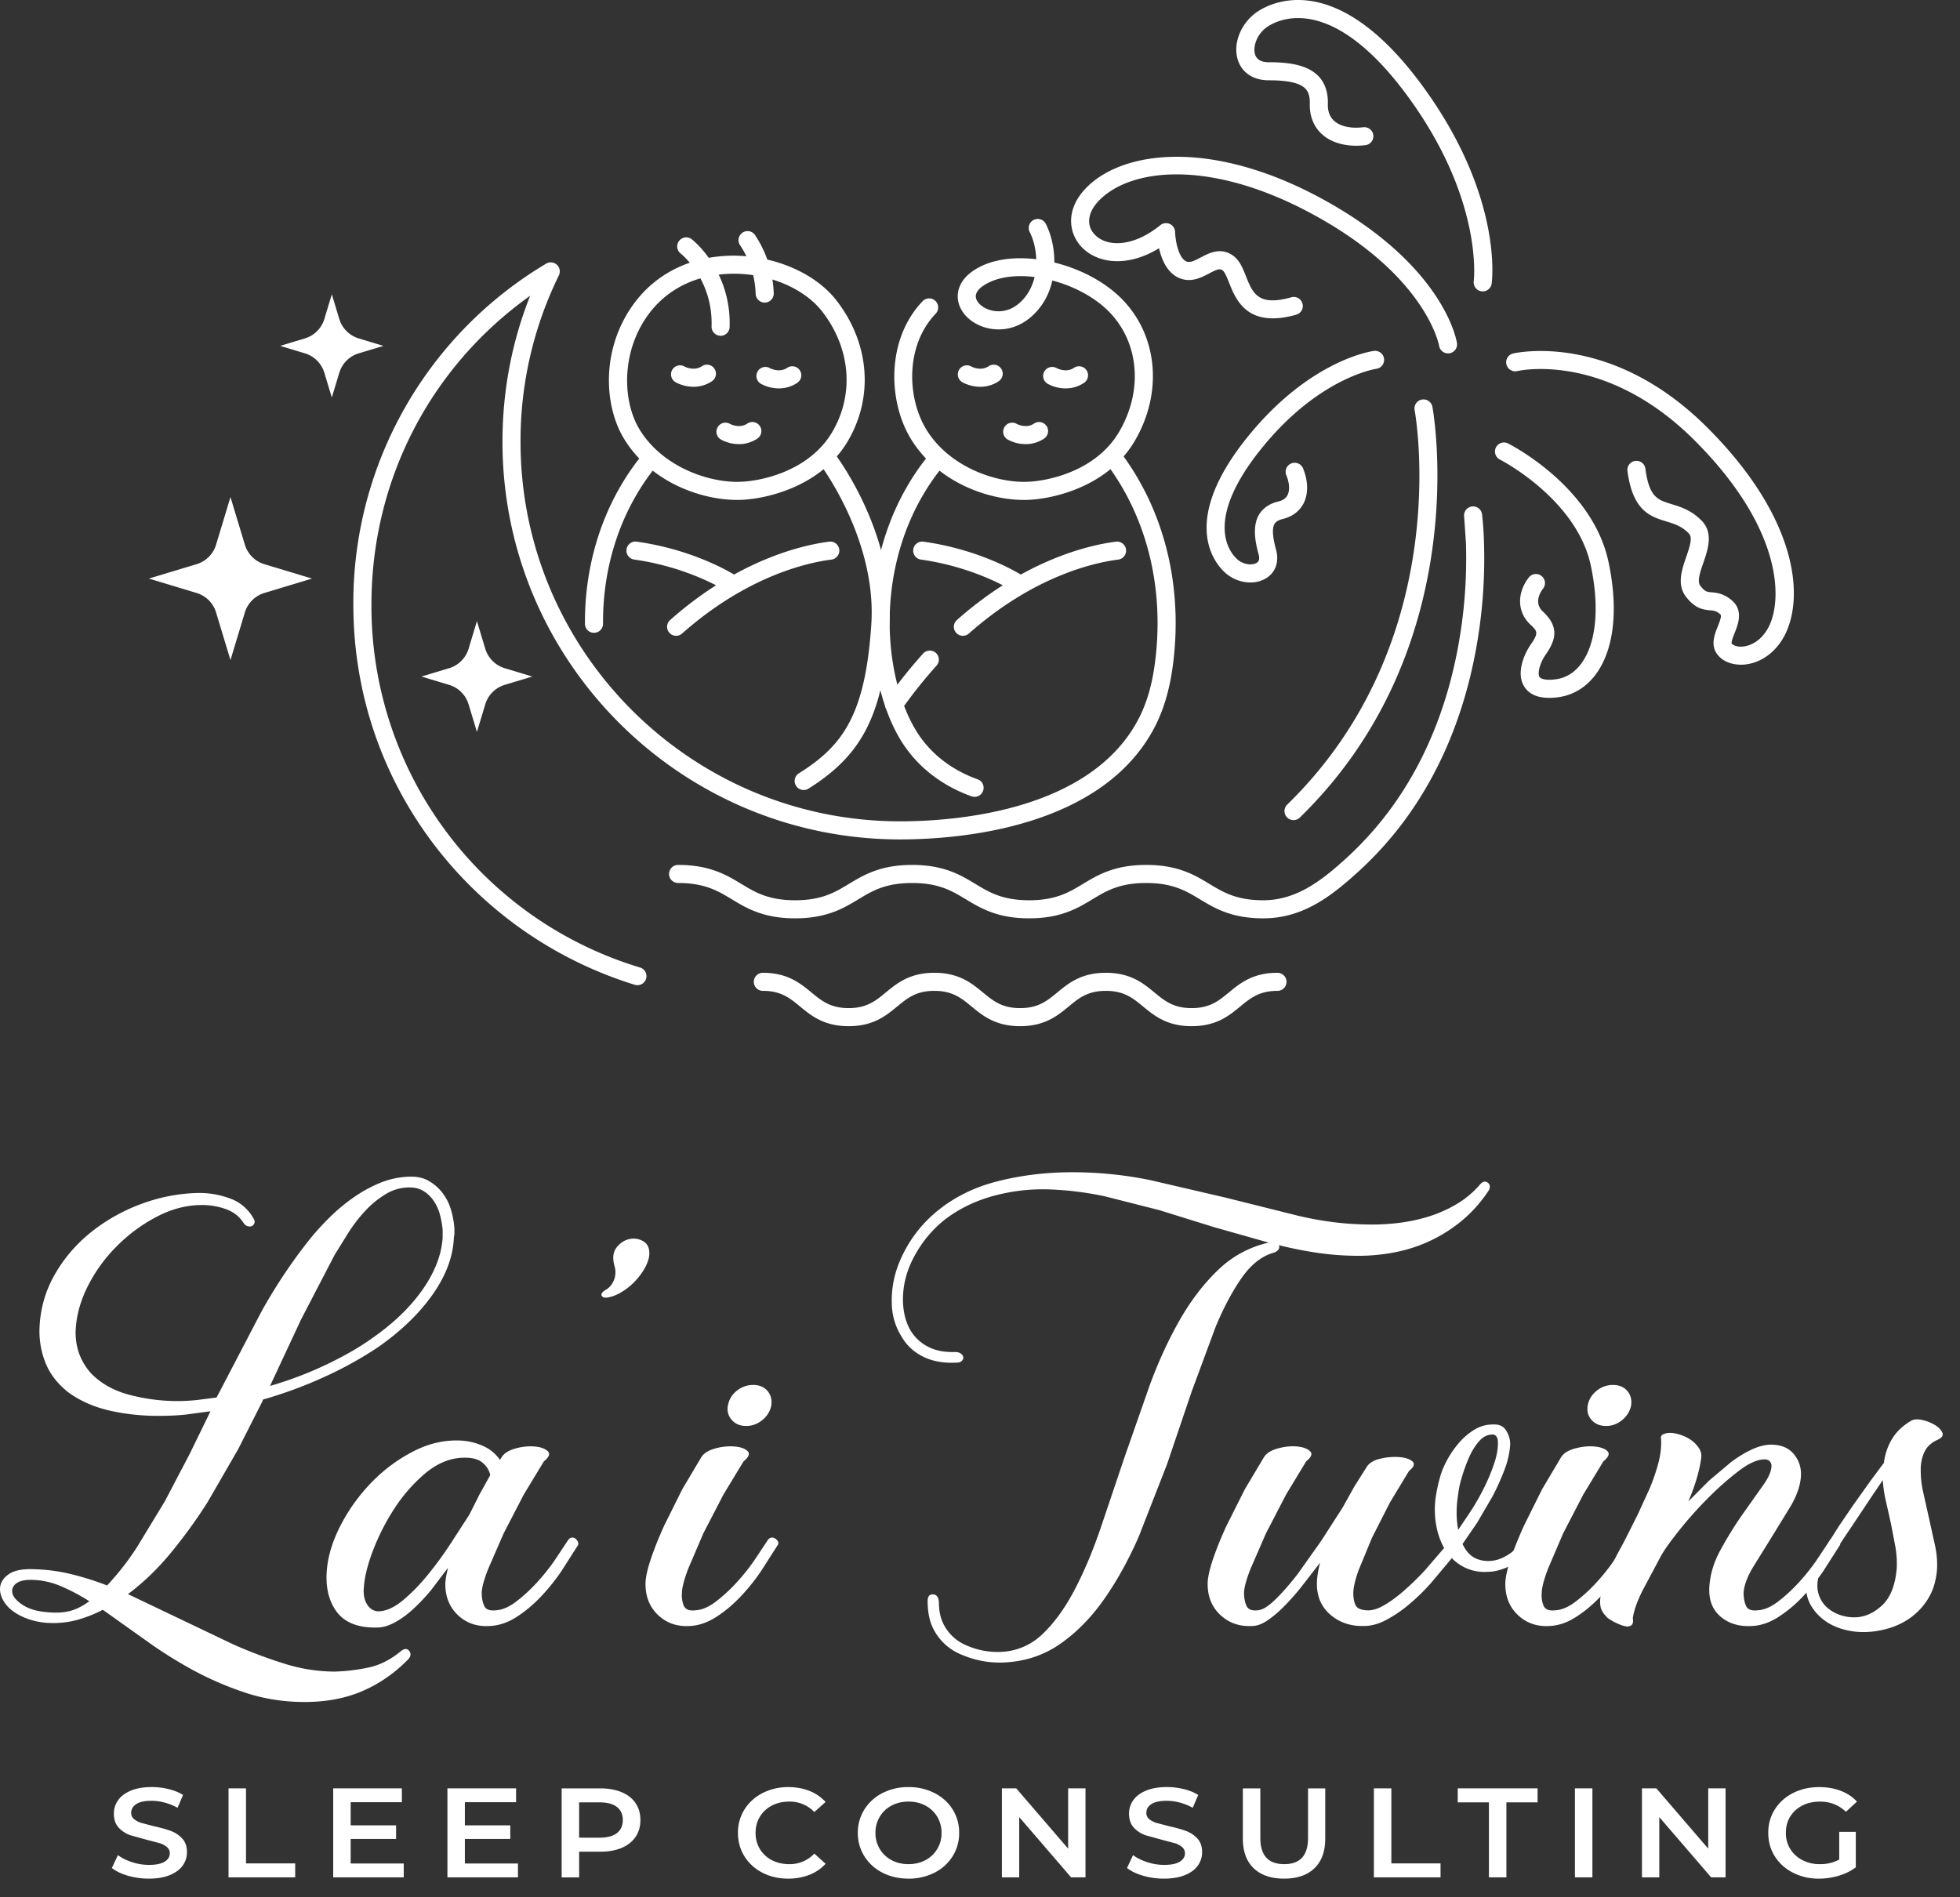
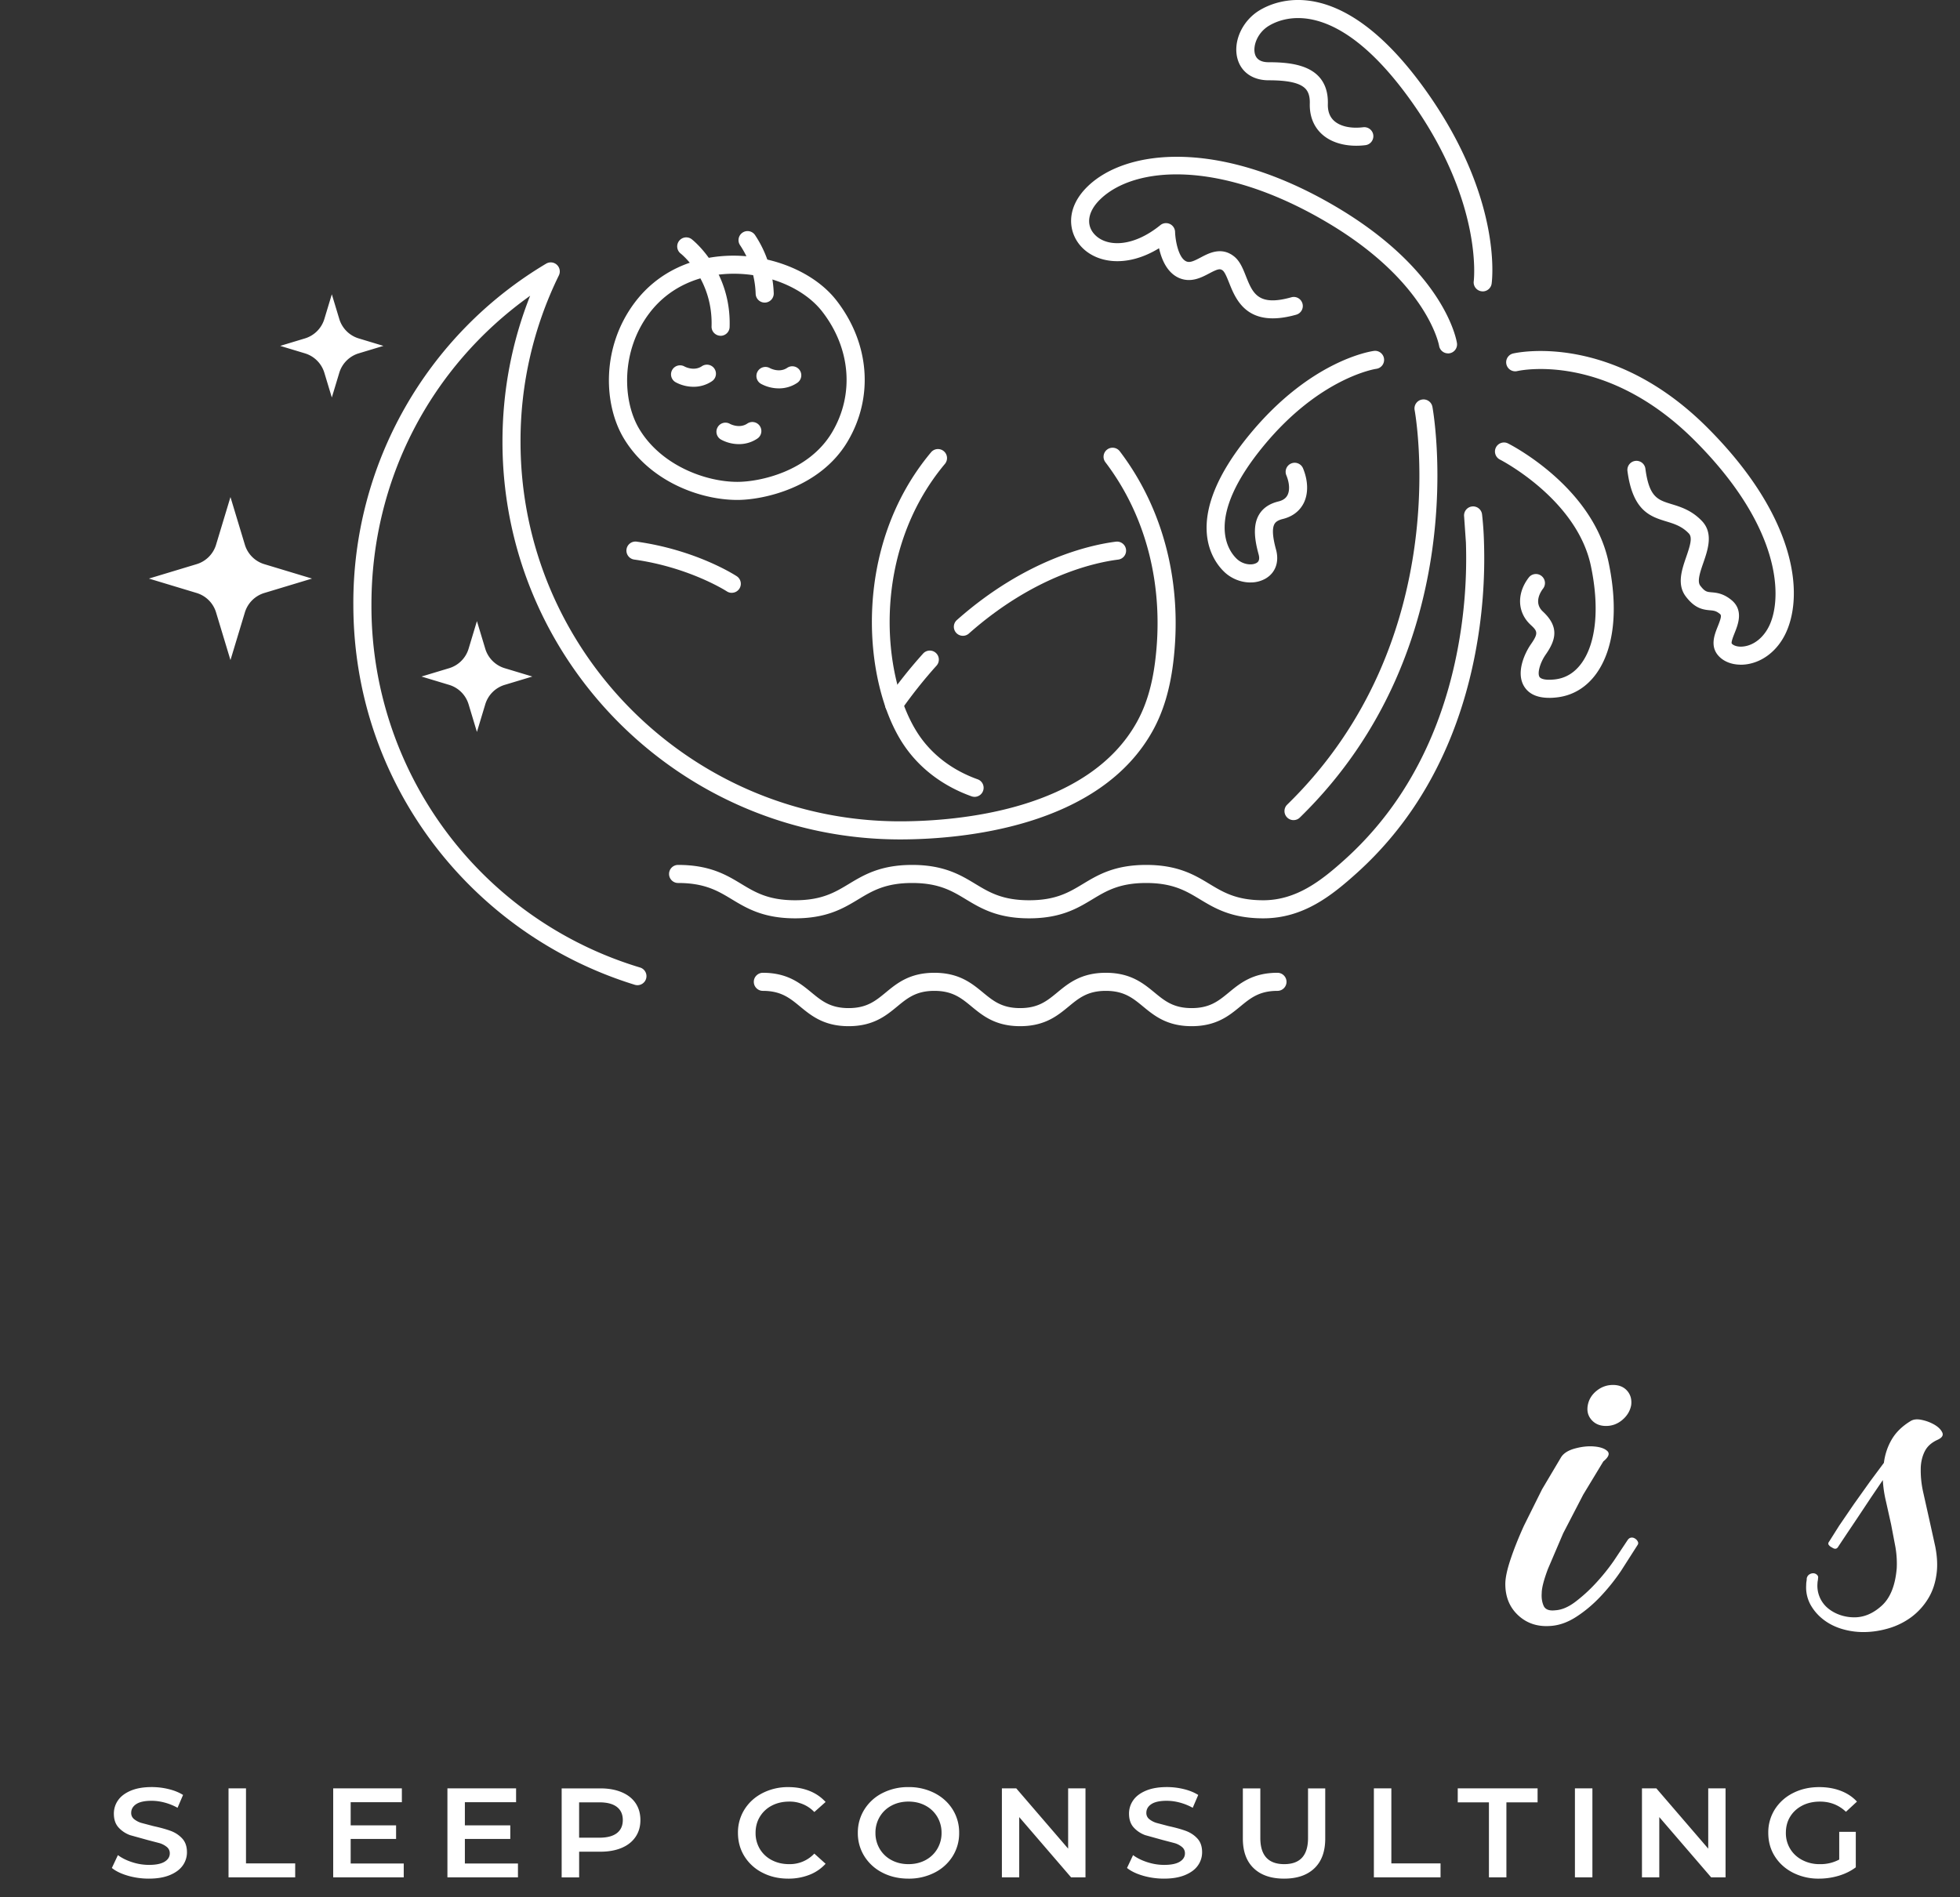
<svg xmlns="http://www.w3.org/2000/svg" width="100%" height="100%" viewBox="0 0 94 91" fill-rule="nonzero" stroke-linejoin="round" stroke-miterlimit="2" fill="#fff">
  <rect x="0" y="0" width="94" height="91" fill="#333333" stroke="none" />
-   <path d="M16.051 60.187l-1.615 3.11-1.486 3.182c.939-.275 1.828-.611 2.665-1.008s1.555-.805 2.153-1.226c1.059-.729 1.888-1.518 2.486-2.369s.923-1.689.975-2.514v-.365a4.38 4.38 0 0 0-.116-.68 2.23 2.23 0 0 0-.281-.668 1.64 1.64 0 0 0-.487-.498c-.196-.129-.432-.194-.705-.194-.41 0-.795.109-1.154.328a4.6 4.6 0 0 0-.987.814c-.299.324-.568.676-.808 1.057l-.64 1.032zM2.359 77.338c.394.032.736.008 1.027-.073s.591-.235.899-.462c-.48-.3-.937-.541-1.373-.723a3.72 3.72 0 0 0-1.297-.297c-.343-.016-.595.024-.758.118s-.252.214-.27.356c-.034.222.111.449.437.682s.77.366 1.335.398zm10.231-10.13l-1.17 2.308-1.466 2.539a24.44 24.44 0 0 1-1.76 2.429c-.633.769-1.321 1.43-2.057 1.98l2.519 1.202 2.518 1.203a22.5 22.5 0 0 0 2.479.935 8.11 8.11 0 0 0 2.4.376 9.1 9.1 0 0 0 1.618-.194c.53-.113 1.036-.365 1.515-.753.189-.162.334-.179.436-.049s.086.268-.051.413c-.651.665-1.383 1.17-2.195 1.519s-1.733.522-2.76.522c-1.01 0-1.964-.15-2.863-.45s-1.747-.668-2.543-1.105a20.93 20.93 0 0 1-2.262-1.433l-2.017-1.434a6.43 6.43 0 0 1-1.232.486 4.35 4.35 0 0 1-1.31.146 3.46 3.46 0 0 1-1.014-.182c-.3-.105-.552-.234-.758-.389a1.63 1.63 0 0 1-.462-.51c-.103-.186-.154-.368-.154-.547 0-.275.137-.51.41-.705s.702-.275 1.284-.243c.565.016 1.134.093 1.707.231a13.56 13.56 0 0 1 1.733.546 13.1 13.1 0 0 0 1.425-1.822l1.35-2.223 1.196-2.283.989-2.029-1.17.158a10.82 10.82 0 0 1-1.144.061 10.53 10.53 0 0 1-2.442-.232c-.788-.171-1.474-.467-2.057-.889-.514-.406-.878-.872-1.092-1.4s-.313-1.083-.296-1.668c.034-.925.274-1.781.721-2.568a7.1 7.1 0 0 1 1.746-2.046 8.62 8.62 0 0 1 2.424-1.363c.899-.333 1.819-.507 2.76-.524a4.26 4.26 0 0 1 1.489.266 2.08 2.08 0 0 1 1.104.924c.068.097.09.182.064.255s-.068.122-.128.146-.128.024-.206 0a.35.35 0 0 1-.192-.158c-.206-.324-.51-.551-.911-.681a3.39 3.39 0 0 0-1.194-.17c-.685.016-1.37.203-2.054.559a7.75 7.75 0 0 0-1.874 1.372 7.47 7.47 0 0 0-1.387 1.871c-.359.689-.565 1.373-.617 2.053a3.03 3.03 0 0 0 .129 1.19 2.87 2.87 0 0 0 .618 1.045c.481.486 1.098.826 1.854 1.02a9.06 9.06 0 0 0 2.266.291c.309 0 .618-.016.927-.049l.952-.121.18-.34 1.996-3.826c.695-1.239 1.463-2.384 2.304-3.438.274-.34.588-.683.94-1.032s.73-.664 1.133-.948.828-.518 1.274-.705a3.99 3.99 0 0 1 1.417-.303c.36-.016.674.052.94.206a2.2 2.2 0 0 1 .67.595 2.53 2.53 0 0 1 .399.814 4.07 4.07 0 0 1 .155.887v.207a1.03 1.03 0 0 1-.026.207c-.035.907-.373 1.818-1.016 2.733s-1.521 1.761-2.635 2.539a18.04 18.04 0 0 1-2.494 1.385c-.943.437-1.945.81-3.008 1.117l-.026.073zm5.583 10.081c.36-.016.74-.19 1.142-.522s.796-.732 1.181-1.202a17.76 17.76 0 0 0 1.104-1.507l.912-1.409.487-.972.514-.923a1.07 1.07 0 0 0-.437-.644c-.223-.154-.557-.214-1.002-.182-.599.049-1.172.308-1.72.777a7.67 7.67 0 0 0-1.438 1.652 10.64 10.64 0 0 0-1.014 1.98c-.265.688-.415 1.284-.45 1.786-.034.34.017.619.155.838s.325.328.565.328zm9.064-3.401c.052-.081.112-.125.18-.134a.23.23 0 0 1 .18.049c.051.041.09.089.116.146a.21.21 0 0 1 .013.158l-.783 1.227c-.299.446-.633.862-1.002 1.251s-.761.717-1.181.984-.852.409-1.297.425c-.6.032-1.1-.142-1.502-.523s-.604-.878-.604-1.494c0-.162.043-.421.129-.777l-.809 1.069c-.283.34-.569.644-.86.911s-.587.482-.886.644-.587.243-.86.243c-.907.016-1.553-.243-1.939-.777s-.535-1.223-.449-2.065c.069-.68.299-1.393.693-2.138s.89-1.421 1.489-2.029 1.271-1.097 2.016-1.47 1.502-.534 2.272-.486a2.98 2.98 0 0 1 1.066.279 1.92 1.92 0 0 1 .758.644l.077-.121c.12-.194.342-.336.668-.425a2.61 2.61 0 0 1 .911-.097c.283.024.492.097.629.219s.077.288-.18.498l-.963 1.591-.963 1.858-.745 1.712c-.205.527-.308.911-.308 1.154 0 .227.039.429.116.607s.261.251.552.219c.308-.016.629-.15.962-.401s.659-.547.976-.887a9.92 9.92 0 0 0 .873-1.081l.654-.984zm2.233-13.167c-.103-.372-.069-.668.103-.887s.377-.352.617-.401a.91.91 0 0 1 .668.11c.206.122.299.336.282.644-.017.194-.086.401-.206.619s-.27.425-.449.619a3.05 3.05 0 0 1-.591.498c-.214.138-.415.231-.603.279-.223.065-.364.053-.424-.036s.004-.19.193-.304c.171-.097.299-.251.385-.461a1.03 1.03 0 0 0 .025-.68zm6.316 7.677c-.291 0-.522-.097-.693-.291a.79.79 0 0 1-.18-.705 1.14 1.14 0 0 1 .424-.692c.231-.186.492-.279.783-.279s.518.093.681.279.227.417.193.692a1.19 1.19 0 0 1-.424.705c-.231.194-.492.291-.783.291zm1.027 5.49c.052-.081.112-.125.18-.134s.132.008.192.049a.35.35 0 0 1 .129.146.15.15 0 0 1-.013.158l-.784 1.227a9.64 9.64 0 0 1-1.002 1.251c-.368.389-.761.717-1.181.984s-.843.409-1.271.425c-.594.032-1.094-.142-1.498-.523s-.607-.878-.607-1.494c0-.291.085-.688.253-1.19s.384-1.041.646-1.616l.864-1.737.909-1.53c.12-.194.342-.336.667-.425a2.66 2.66 0 0 1 .924-.097c.291.024.501.097.629.219s.064.288-.192.498l-.963 1.591-.963 1.858L33 75.26c-.197.527-.295.911-.295 1.154a1.28 1.28 0 0 0 .09.607c.077.179.261.251.552.219.308-.016.629-.15.963-.401a7.49 7.49 0 0 0 .975-.887 9.81 9.81 0 0 0 .873-1.081l.655-.984zm34.15-17.054c.136-.162.265-.198.385-.109s.137.215.051.377c-.377.567-.805 1.049-1.284 1.445a7.1 7.1 0 0 1-1.528.972 7.24 7.24 0 0 1-1.682.547 9.14 9.14 0 0 1-1.746.17c-.65 0-1.288-.045-1.913-.134s-1.263-.214-1.913-.376a.2.2 0 0 1-.026.218.46.46 0 0 1-.231.146c-.565.162-1.07.559-1.515 1.19s-.865 1.417-1.258 2.356l-1.155 3.122-1.181 3.486-1.348 3.45c-.488 1.117-1.04 2.118-1.657 3s-1.318 1.599-2.105 2.15-1.686.85-2.696.899c-.719.032-1.412-.097-2.08-.389a2.59 2.59 0 0 1-1.412-1.433c-.12-.324-.18-.696-.18-1.117 0-.227.085-.336.256-.328s.265.126.283.352c0 .356.051.665.154.923a2.14 2.14 0 0 0 1.155 1.166c.547.243 1.121.348 1.72.316a3.04 3.04 0 0 0 1.965-.875c.556-.535 1.061-1.235 1.515-2.101s.869-1.85 1.246-2.952l1.142-3.389 1.207-3.45c.419-1.142.899-2.187 1.438-3.134s1.156-1.753 1.849-2.417a5.08 5.08 0 0 1 2.426-1.312l-2.619-.741-2.619-.814-2.631-.668a15.57 15.57 0 0 0-2.632-.328c-.907-.032-1.797.069-2.67.303s-1.652.609-2.337 1.126c-.617.484-1.117 1.086-1.502 1.805s-.561 1.465-.526 2.24c.034.533.163.977.385 1.332.206.323.483.573.835.751s.774.258 1.271.242c.119 0 .214.025.282.076s.106.106.116.166-.013.119-.064.178-.137.089-.256.089c-.616.033-1.147-.061-1.592-.279s-.787-.53-1.027-.935a3.07 3.07 0 0 1-.488-1.578c-.034-.827.145-1.632.539-2.417a6.17 6.17 0 0 1 1.541-1.98c.838-.712 1.831-1.214 2.978-1.506s2.345-.437 3.595-.437a18.57 18.57 0 0 1 3.737.377l3.607.838 3.453.863c1.121.267 2.204.409 3.248.425a10.47 10.47 0 0 0 1.515-.061 8.18 8.18 0 0 0 1.489-.304c.479-.146.933-.344 1.361-.595a4.53 4.53 0 0 0 1.13-.935zm-1.027 14.819c-.103.632-.103 1.207 0 1.725l.603-.899a11.28 11.28 0 0 0 .642-1.13 8.94 8.94 0 0 0 .488-1.178c.128-.388.184-.736.167-1.044a.41.41 0 0 0-.051-.194.23.23 0 0 0-.154-.122c-.256-.016-.484.085-.68.304s-.364.486-.501.802a8.04 8.04 0 0 0-.347.959 4.29 4.29 0 0 0-.167.777zm3.081 2.235c.051-.081.111-.125.18-.134s.129.008.18.049.09.089.116.146.03.109.013.158a3.04 3.04 0 0 1-.526.632c-.197.178-.45.332-.758.461s-.6.194-.873.194a2.16 2.16 0 0 1-1.72-.656l-.976 1.166a9.87 9.87 0 0 1-1.066 1.045 6.4 6.4 0 0 1-1.104.753c-.368.194-.724.291-1.065.291-.634.016-1.169-.161-1.605-.534s-.655-.866-.655-1.482c0-.291.051-.632.152-1.02l-.874 1.129a11.43 11.43 0 0 1-.86.972 5.27 5.27 0 0 1-.809.68c-.256.17-.496.255-.718.255-.599.032-1.104-.142-1.515-.523s-.616-.878-.616-1.494c0-.291.086-.688.256-1.19s.389-1.041.655-1.616l.873-1.737.911-1.53c.12-.194.343-.336.667-.425s.629-.122.912-.097.491.097.629.219.077.288-.18.498l-.962 1.591-.963 1.858-.745 1.712c-.205.527-.308.911-.308 1.154 0 .227.038.429.115.607s.26.251.55.219c.221-.016.502-.19.843-.523s.698-.741 1.073-1.227L63.37 73.9l1.022-1.591.563-1.008.59-.935c.12-.194.342-.328.667-.401a3 3 0 0 1 .911-.073c.283.025.488.093.617.207s.072.267-.167.461l-.911 1.506-.86 1.689-.642 1.555c-.171.478-.256.847-.256 1.105 0 .227.034.417.103.571s.248.239.541.255c.241.016.511-.061.811-.231s.618-.401.953-.692.67-.616 1.005-.972l.941-1.093c-.258-.47-.404-1.004-.438-1.603a4.31 4.31 0 0 1 .051-.935 7.5 7.5 0 0 1 .207-.911c.068-.243.18-.506.335-.79a4.68 4.68 0 0 1 .554-.801 3.12 3.12 0 0 1 .734-.631 1.68 1.68 0 0 1 .902-.255c.292-.016.502.081.631.291s.194.429.194.656a4.02 4.02 0 0 1-.27 1.214 11.14 11.14 0 0 1-.591 1.312l-.732 1.251-.693 1.008c.188.405.453.656.796.753a1.48 1.48 0 0 0 .514.061 1.59 1.59 0 0 0 .565-.133 2.26 2.26 0 0 0 1.001-.85z" />
  <path d="M77.022 68.398c-.291 0-.522-.097-.693-.291s-.231-.429-.18-.705.193-.506.424-.692.492-.279.783-.279.518.093.681.279.227.417.193.692c-.052.275-.193.51-.424.705s-.492.291-.783.291zm1.027 5.49c.051-.081.111-.125.18-.134s.132.008.192.049a.35.35 0 0 1 .129.146.15.15 0 0 1-.013.158l-.784 1.227a9.61 9.61 0 0 1-1.001 1.251c-.368.389-.762.717-1.181.984s-.843.409-1.271.425c-.594.032-1.094-.142-1.499-.523s-.607-.878-.607-1.494c0-.291.085-.688.253-1.19s.384-1.041.646-1.616l.864-1.737.908-1.53c.119-.194.342-.336.668-.425s.633-.122.924-.097.501.097.629.219.064.288-.192.498l-.963 1.591-.963 1.858-.732 1.712c-.197.527-.296.911-.296 1.154-.017.227.013.429.09.607s.261.251.552.219c.308-.016.629-.15.963-.401a7.49 7.49 0 0 0 .976-.887 9.85 9.85 0 0 0 .873-1.081l.655-.984z" />
-   <path d="M87.755 73.888c.051-.081.111-.125.18-.134s.129.008.18.049.09.089.116.146.03.109.013.158l-.784 1.227a9.61 9.61 0 0 1-1.001 1.251 6.25 6.25 0 0 1-1.181.984c-.42.267-.843.409-1.271.425-.599.032-1.096-.117-1.489-.45s-.574-.806-.539-1.421c.034-.599.214-1.194.539-1.786s.667-1.145 1.027-1.664l.989-1.397c.299-.413.44-.749.424-1.008-.034-.178-.146-.267-.334-.267-.343 0-.762.19-1.258.571a14.57 14.57 0 0 0-1.489 1.324 18.66 18.66 0 0 0-1.361 1.53c-.411.519-.693.915-.848 1.19l-.886 1.664c-.265.526-.424.975-.475 1.348.051.259-.043.389-.282.389-.137-.017-.299-.069-.488-.158s-.334-.174-.437-.255c-.119-.113-.209-.227-.27-.34s-.09-.259-.09-.438a2.34 2.34 0 0 1 .129-.729c.086-.259.189-.518.308-.778l.385-.765.359-.668.629-1.251.577-1.263c.171-.413.308-.818.411-1.214a3.79 3.79 0 0 0 .128-1.13c-.034-.113.008-.194.128-.243a.85.85 0 0 1 .411-.049c.154.016.317.057.488.122s.325.15.462.255.248.227.334.364a.65.65 0 0 1 .103.425c-.035.291-.103.615-.206.972s-.24.737-.411 1.142l.989-.996 1.04-.875c.342-.259.68-.465 1.014-.619s.638-.231.912-.231c.496 0 .868.158 1.117.473s.356.677.321 1.082c-.034.421-.193.878-.475 1.372l-.925 1.507-.911 1.47c-.274.47-.42.875-.436 1.215 0 .227.038.429.115.607s.261.251.552.219c.308-.016.629-.15.962-.401s.659-.547.976-.887a9.96 9.96 0 0 0 .873-1.081l.655-.984z" />
  <path d="M91.606 68.179c.137-.097.321-.122.552-.073a2.04 2.04 0 0 1 .616.231c.18.106.304.227.372.365s0 .255-.205.352c-.292.13-.497.308-.617.534s-.188.486-.205.777a4.76 4.76 0 0 0 .103 1.154l.296 1.324.295 1.336c.086.437.111.834.077 1.19-.051.502-.189.935-.411 1.299a3.14 3.14 0 0 1-.822.905 3.47 3.47 0 0 1-1.091.535c-.402.117-.8.176-1.194.176a3.59 3.59 0 0 1-1.04-.151c-.334-.101-.629-.251-.886-.45s-.462-.436-.616-.712a1.73 1.73 0 0 1-.206-.948.95.95 0 0 1 .013-.17.8.8 0 0 0 .013-.146c.018-.081.056-.141.116-.182s.124-.061.193-.061.128.024.18.072.069.106.052.17c0 .032-.004.073-.013.121a.72.72 0 0 0-.013.122 1.4 1.4 0 0 0 .513 1.202c.171.138.364.243.578.316a2.09 2.09 0 0 0 .681.11c.463 0 .899-.186 1.31-.559s.65-.972.719-1.798a4.73 4.73 0 0 0-.064-1.02l-.206-1.081-.244-1.093a5.81 5.81 0 0 1-.154-1.032l-.552.814-.629.947-.578.862-.372.559c-.069.13-.171.146-.308.049a.38.38 0 0 1-.154-.122c-.035-.049-.026-.105.026-.17l.475-.753.706-1.033.77-1.081.668-.899c.052-.405.175-.777.373-1.117s.492-.631.886-.874zM6.135 89.971c-.324-.094-.581-.218-.77-.372l.29-.616c.185.138.411.251.68.338a2.6 2.6 0 0 0 .809.131c.335 0 .585-.051.751-.153s.248-.236.248-.402a.38.38 0 0 0-.139-.302 1 1 0 0 0-.351-.186l-.58-.152-.835-.232a1.38 1.38 0 0 1-.548-.363c-.153-.165-.229-.387-.229-.668a1.1 1.1 0 0 1 .203-.644c.135-.193.34-.346.612-.46s.607-.171 1.002-.171a3.42 3.42 0 0 1 .812.098c.266.065.496.158.689.28l-.264.616a2.68 2.68 0 0 0-.618-.25c-.214-.057-.424-.086-.625-.086-.331 0-.577.053-.738.159s-.242.246-.242.421a.37.37 0 0 0 .138.299 1.02 1.02 0 0 0 .351.183l.58.153c.335.073.61.15.825.229s.399.2.551.363.229.382.229.658a1.08 1.08 0 0 1-.203.641c-.135.19-.341.343-.616.457s-.61.171-1.005.171a3.61 3.61 0 0 1-1.009-.14zm4.825-4.19h.838v3.598h2.359v.671H10.96v-4.269zm8.403 3.604v.665H15.98v-4.269h3.293v.665h-2.455v1.11h2.178v.652h-2.178v1.177h2.545zm5.478 0v.665h-3.383v-4.269h3.293v.665h-2.456v1.11h2.178v.652h-2.178v1.177h2.546zm4.744-1.457c.189-.146.284-.355.284-.628s-.095-.482-.284-.628-.466-.22-.832-.22h-.979v1.695h.979c.365 0 .642-.073.832-.219zm.229-1.963c.29.122.513.297.667.524s.232.498.232.811-.077.579-.232.808-.377.406-.667.528-.631.183-1.021.183h-1.018v1.232h-.838v-4.269h1.856c.391 0 .732.062 1.021.183zm6.754 3.862a2.16 2.16 0 0 1-.863-.783c-.208-.333-.313-.709-.313-1.128a2.07 2.07 0 0 1 .316-1.128c.211-.333.499-.594.867-.783a2.66 2.66 0 0 1 1.235-.284c.369 0 .707.061 1.012.183a2.06 2.06 0 0 1 .773.53l-.541.482a1.62 1.62 0 0 0-1.205-.5c-.31 0-.587.064-.832.192a1.43 1.43 0 0 0-.574.534c-.138.228-.206.486-.206.774a1.47 1.47 0 0 0 .206.774 1.43 1.43 0 0 0 .574.534c.245.128.522.192.832.192a1.61 1.61 0 0 0 1.205-.506l.541.488a2.04 2.04 0 0 1-.777.53 2.72 2.72 0 0 1-1.015.183c-.456 0-.867-.094-1.234-.284zm7.815-.603a1.43 1.43 0 0 0 .567-.537 1.47 1.47 0 0 0 .206-.771 1.48 1.48 0 0 0-.206-.772 1.44 1.44 0 0 0-.567-.537c-.241-.128-.511-.192-.812-.192s-.571.064-.812.192-.43.307-.567.537a1.48 1.48 0 0 0-.206.772 1.48 1.48 0 0 0 .206.771 1.43 1.43 0 0 0 .567.537c.24.128.512.192.812.192s.572-.064.812-.192zm-2.056.603a2.17 2.17 0 0 1-.87-.786 2.07 2.07 0 0 1-.316-1.125 2.07 2.07 0 0 1 .316-1.125 2.17 2.17 0 0 1 .87-.787 2.69 2.69 0 0 1 1.244-.284 2.69 2.69 0 0 1 1.244.284c.369.189.659.45.87.783A2.07 2.07 0 0 1 46 87.916a2.07 2.07 0 0 1-.316 1.128 2.17 2.17 0 0 1-.87.783 2.69 2.69 0 0 1-1.244.284c-.459 0-.874-.094-1.244-.284zm9.732-4.046v4.269h-.69l-2.488-2.891v2.891h-.831v-4.269h.689l2.488 2.891v-2.891h.832zm2.762 4.19c-.324-.094-.581-.218-.77-.372l.29-.616c.185.138.411.251.68.338s.538.131.809.131c.335 0 .585-.051.751-.153s.248-.236.248-.402a.38.38 0 0 0-.139-.302.99.99 0 0 0-.351-.186l-.58-.152-.835-.232a1.38 1.38 0 0 1-.548-.363c-.152-.165-.229-.387-.229-.668a1.1 1.1 0 0 1 .203-.644c.135-.194.34-.346.612-.46s.607-.171 1.002-.171a3.42 3.42 0 0 1 .812.098c.266.065.496.158.69.28l-.264.616a2.69 2.69 0 0 0-.619-.25 2.45 2.45 0 0 0-.625-.086c-.331 0-.577.053-.738.159s-.242.246-.242.421a.37.37 0 0 0 .138.299 1.03 1.03 0 0 0 .351.183l.58.153c.335.073.61.15.825.229s.399.2.551.363.229.382.229.658a1.09 1.09 0 0 1-.203.641c-.135.192-.341.343-.616.457s-.61.171-1.005.171a3.61 3.61 0 0 1-1.009-.14zm5.307-.357c-.348-.331-.522-.806-.522-1.423v-2.409h.838v2.378c0 .838.382 1.256 1.147 1.256s1.141-.419 1.141-1.256v-2.378h.825v2.409c0 .618-.173 1.092-.519 1.423s-.83.497-1.453.497-1.109-.165-1.457-.497zm5.762-3.833h.838v3.598h2.359v.671H65.89v-4.269zm5.517.671h-1.495v-.671h3.829v.671h-1.495v3.598h-.838v-3.598zm4.125-.671h.838v4.269h-.838zm7.224 0v4.269h-.69l-2.488-2.891v2.891h-.831v-4.269h.69l2.488 2.891v-2.891h.832zm5.453 2.086h.793v1.701c-.232.175-.502.309-.812.403a3.29 3.29 0 0 1-.955.14 2.69 2.69 0 0 1-1.244-.284c-.37-.189-.66-.45-.871-.783s-.315-.709-.315-1.128a2.07 2.07 0 0 1 .315-1.128 2.18 2.18 0 0 1 .874-.783c.371-.189.79-.284 1.254-.284.378 0 .721.059 1.03.177s.57.291.78.518l-.528.488c-.345-.325-.758-.488-1.244-.488-.318 0-.602.063-.847.189s-.442.303-.582.53-.208.488-.208.781a1.44 1.44 0 0 0 .208.768c.139.228.333.407.582.537a1.77 1.77 0 0 0 .841.195 1.89 1.89 0 0 0 .928-.22v-1.329zM46.74 38.221a.44.44 0 0 1-.146-.025c-1.408-.503-2.552-1.386-3.309-2.554-1.886-2.91-2.461-9.375 1.367-13.947.153-.184.427-.208.611-.054s.208.427.054.611c-3.559 4.251-3.044 10.234-1.304 12.919.652 1.006 1.646 1.77 2.873 2.209.226.08.343.328.262.554-.064.177-.23.288-.408.288z" />
  <path d="M42.878 34.226a.43.43 0 0 1-.25-.079c-.195-.138-.242-.408-.104-.604a23.52 23.52 0 0 1 1.747-2.194c.16-.177.434-.192.612-.031s.192.434.031.612c-.583.647-1.15 1.358-1.683 2.113-.084.12-.219.184-.355.184zm3.302-3.729c-.12 0-.239-.049-.325-.146-.159-.179-.142-.453.038-.612 3.325-2.943 6.441-3.608 7.626-3.757.235-.03.454.138.484.376s-.139.454-.376.484c-1.106.139-4.016.763-7.16 3.546a.43.43 0 0 1-.287.109z" />
-   <path d="M48.848 28.436a.43.43 0 0 1-.237-.071c-.028-.018-1.795-1.153-4.442-1.524-.237-.033-.402-.253-.369-.49s.252-.403.49-.369c2.858.401 4.719 1.607 4.797 1.658.2.132.256.4.124.601-.083.127-.222.195-.363.195zm.097-15.191c-.562 0-1.082.096-1.508.301-.408.196-.641.439-.639.667.001.213.203.45.502.59.391.183 1 .22 1.54-.225.421-.347.663-.807.778-1.29a5.35 5.35 0 0 0-.673-.043zm.171 10.735c-1.825 0-4.216-.912-5.444-2.95-1.086-1.803-1.168-4.758.576-6.583.166-.174.44-.179.613-.014s.179.44.014.613c-1.457 1.525-1.379 4.012-.46 5.536 1.047 1.739 3.171 2.531 4.701 2.531 1.083 0 3.427-.497 4.543-2.378 1.163-1.958.986-4.269-.44-5.751-.692-.719-1.709-1.254-2.749-1.529-.149.662-.483 1.302-1.078 1.793-.852.702-1.829.636-2.459.341-.615-.288-.998-.813-1.001-1.37-.002-.339.142-.977 1.13-1.453.729-.351 1.665-.449 2.637-.332-.019-.498-.142-.965-.314-1.302-.109-.213-.024-.474.189-.583s.474-.024.583.19c.246.483.414 1.151.41 1.853 1.237.303 2.447.928 3.278 1.791 1.699 1.766 1.924 4.497.56 6.795-1.316 2.217-4.035 2.803-5.288 2.803zm1.991-5.351a1.8 1.8 0 0 1-.86-.219c-.208-.119-.28-.383-.161-.591s.381-.279.589-.163c.025.014.456.24.833-.013.199-.134.468-.081.601.117s.081.468-.118.602a1.56 1.56 0 0 1-.885.267zm-4.093-.077c-.358 0-.673-.112-.86-.219-.207-.119-.28-.383-.16-.591s.381-.279.588-.163c.024.013.456.241.833-.013.199-.133.468-.081.601.118s.081.468-.117.601c-.293.197-.602.267-.885.267zm2.177 2.751a1.81 1.81 0 0 1-.861-.219c-.208-.119-.28-.383-.16-.592a.43.43 0 0 1 .588-.162c.025.014.457.24.833-.013.198-.134.468-.081.601.118s.081.468-.117.601a1.56 1.56 0 0 1-.884.267zm-20.704 9.051c-.238 0-.432-.192-.433-.43-.021-3.089.989-6.012 2.845-8.228.154-.184.427-.208.611-.054s.208.427.054.611c-1.724 2.059-2.662 4.781-2.643 7.665.001.239-.191.435-.431.436h-.003zm10.057 7.54c-.144 0-.286-.072-.368-.204-.127-.203-.065-.47.137-.597 2.077-1.3 3.185-2.76 3.474-7.138.273-4.132-2.497-7.745-2.525-7.781-.147-.189-.113-.461.076-.608s.461-.113.608.075c.122.158 3.001 3.904 2.706 8.372-.277 4.202-1.256 6.174-3.879 7.815a.43.43 0 0 1-.23.066zm-6.117-7.397c-.12 0-.239-.049-.325-.146-.159-.179-.142-.453.038-.612 3.325-2.943 6.441-3.608 7.626-3.757.236-.03.455.138.484.376s-.139.454-.376.484c-1.106.139-4.016.763-7.161 3.546a.43.43 0 0 1-.287.109z" />
-   <path d="M35.095 28.436a.43.43 0 0 1-.237-.071c-.018-.011-1.787-1.152-4.442-1.525-.237-.033-.402-.253-.369-.49s.252-.403.49-.369c2.858.401 4.719 1.607 4.797 1.658.2.132.256.4.124.6-.083.127-.222.195-.363.195zm-3.942-13.427c-1.396 1.833-1.295 4.24-.491 5.573 1.047 1.739 3.171 2.531 4.701 2.531 1.083 0 3.427-.497 4.543-2.378 1.074-1.81.894-4.026-.47-5.786-.858-1.107-2.521-1.819-4.242-1.819h-.027c-1.671.008-3.097.675-4.014 1.879zm4.21 8.971c-1.825 0-4.216-.912-5.444-2.95-.974-1.617-1.1-4.385.544-6.546 1.084-1.424 2.752-2.212 4.699-2.221 1.991.001 3.937.837 4.958 2.154 1.587 2.047 1.791 4.637.53 6.76-1.316 2.217-4.035 2.803-5.288 2.803zm1.991-5.351a1.8 1.8 0 0 1-.859-.219c-.208-.119-.28-.383-.161-.591s.381-.279.588-.163c.024.014.456.241.833-.013.198-.134.468-.081.601.117s.081.468-.118.602a1.56 1.56 0 0 1-.885.267zm-4.094-.077a1.81 1.81 0 0 1-.86-.219c-.208-.119-.28-.383-.161-.591s.381-.279.589-.163c.023.012.456.241.834-.013.198-.133.468-.081.601.118s.081.468-.118.601a1.56 1.56 0 0 1-.885.267zm2.178 2.751a1.8 1.8 0 0 1-.86-.219c-.208-.119-.28-.383-.16-.592a.43.43 0 0 1 .588-.162c.024.013.456.24.834-.013a.43.43 0 0 1 .601.118c.133.199.081.468-.118.601a1.56 1.56 0 0 1-.885.267z" />
+   <path d="M35.095 28.436a.43.43 0 0 1-.237-.071c-.018-.011-1.787-1.152-4.442-1.525-.237-.033-.402-.253-.369-.49s.252-.403.49-.369c2.858.401 4.719 1.607 4.797 1.658.2.132.256.4.124.6-.083.127-.222.195-.363.195zm-3.942-13.427c-1.396 1.833-1.295 4.24-.491 5.573 1.047 1.739 3.171 2.531 4.701 2.531 1.083 0 3.427-.497 4.543-2.378 1.074-1.81.894-4.026-.47-5.786-.858-1.107-2.521-1.819-4.242-1.819h-.027c-1.671.008-3.097.675-4.014 1.879zm4.21 8.971c-1.825 0-4.216-.912-5.444-2.95-.974-1.617-1.1-4.385.544-6.546 1.084-1.424 2.752-2.212 4.699-2.221 1.991.001 3.937.837 4.958 2.154 1.587 2.047 1.791 4.637.53 6.76-1.316 2.217-4.035 2.803-5.288 2.803zm1.991-5.351a1.8 1.8 0 0 1-.859-.219c-.208-.119-.28-.383-.161-.591s.381-.279.588-.163c.024.014.456.241.833-.013.198-.134.468-.081.601.117s.081.468-.118.602a1.56 1.56 0 0 1-.885.267zm-4.094-.077a1.81 1.81 0 0 1-.86-.219c-.208-.119-.28-.383-.161-.591s.381-.279.589-.163c.023.012.456.241.834-.013.198-.133.468-.081.601.118s.081.468-.118.601a1.56 1.56 0 0 1-.885.267zm2.178 2.751a1.8 1.8 0 0 1-.86-.219c-.208-.119-.28-.383-.16-.592a.43.43 0 0 1 .588-.162c.024.013.456.24.834-.013a.43.43 0 0 1 .601.118c.133.199.081.468-.118.601a1.56 1.56 0 0 1-.885.267" />
  <path d="M34.56 16.107c-.253-.008-.441-.208-.434-.447.071-2.244-1.419-3.45-1.483-3.5-.187-.148-.22-.42-.072-.608s.418-.221.606-.075c.078.061 1.9 1.514 1.815 4.21-.007.234-.2.42-.433.42zm2.114-1.593c-.232 0-.424-.184-.433-.418a4.45 4.45 0 0 0-.75-2.338c-.132-.199-.078-.468.122-.601s.468-.078.601.122a5.38 5.38 0 0 1 .894 2.786c.008.239-.179.44-.418.449zm-6.105 32.741a.44.44 0 0 1-.127-.019 19.23 19.23 0 0 1-9.678-6.792c-2.498-3.322-3.818-7.282-3.818-11.45a18.93 18.93 0 0 1 9.244-16.346c.165-.099.375-.078.516.052s.181.337.097.51a18.02 18.02 0 0 0-1.839 7.983c0 10.037 8.166 18.203 18.203 18.203h.065c2.628-.009 8.987-.497 11.327-4.827.422-.781.696-1.704.838-2.826.452-3.556-.394-6.955-2.383-9.572-.145-.19-.108-.462.083-.607s.462-.107.607.083c2.128 2.799 3.034 6.424 2.554 10.207-.157 1.228-.463 2.252-.936 3.128-2.561 4.74-9.304 5.273-12.084 5.282h-.07c-10.515 0-19.07-8.555-19.07-19.07 0-2.434.446-4.784 1.327-7.007-4.792 3.416-7.611 8.851-7.611 14.808a18.1 18.1 0 0 0 12.883 17.413c.229.069.358.312.288.541-.057.187-.229.307-.414.307zm26.582 1.967c-1.184 0-1.795-.503-2.333-.946-.487-.401-.908-.748-1.782-.748s-1.293.347-1.78.748c-.538.444-1.148.946-2.332.946s-1.794-.503-2.332-.946c-.487-.401-.908-.748-1.781-.748s-1.293.347-1.78.748c-.538.444-1.148.946-2.332.946s-1.794-.503-2.332-.946c-.487-.401-.908-.748-1.781-.748-.239 0-.434-.194-.434-.433s.194-.434.434-.434c1.184 0 1.794.503 2.332.946.487.401.908.748 1.781.748s1.293-.347 1.78-.748c.538-.444 1.148-.946 2.332-.946s1.794.503 2.332.946c.487.401.908.748 1.781.748s1.293-.347 1.78-.748c.538-.444 1.148-.946 2.332-.946s1.795.503 2.333.946c.487.401.908.748 1.782.748s1.294-.347 1.782-.748c.538-.444 1.149-.946 2.333-.946.239 0 .434.195.434.434s-.194.433-.434.433c-.873 0-1.294.347-1.782.748-.538.444-1.149.946-2.333.946zm-34.278-19.43l.4 1.326c.135.447.485.798.932.933l1.326.4-1.326.4c-.447.135-.797.485-.932.932l-.4 1.326-.4-1.326c-.135-.447-.485-.797-.933-.932l-1.326-.4 1.326-.4c.447-.135.798-.485.933-.933l.4-1.326zm-11.82-5.95l.691 2.287c.135.447.485.797.933.932l2.287.691-2.287.691a1.4 1.4 0 0 0-.933.932l-.691 2.287-.691-2.287c-.135-.447-.485-.797-.933-.932l-2.287-.691 2.287-.691c.447-.135.798-.485.933-.932l.691-2.287zm4.861-9.726l.358 1.184c.135.447.485.798.933.933l1.184.358-1.184.358c-.447.135-.798.485-.933.933l-.358 1.184-.358-1.184c-.135-.448-.485-.798-.933-.933l-1.184-.358 1.184-.358c.447-.135.798-.485.933-.933l.358-1.184zm53.531 2.834c-.209 0-.393-.152-.427-.365-.005-.031-.559-3.077-5.386-5.926-5.14-3.034-9.241-2.692-10.876-1.088-.578.566-.684 1.2-.277 1.656.552.618 1.818.67 3.17-.427.128-.105.305-.126.455-.057s.247.218.252.383c.011.393.158 1.256.545 1.415.172.07.371-.027.683-.191.39-.207.979-.518 1.573-.073.301.226.444.585.595.966.326.82.585 1.466 2.178 1.017.231-.065.469.069.535.3s-.069.47-.3.535c-2.344.662-2.891-.711-3.218-1.531-.096-.241-.205-.514-.31-.593-.128-.096-.236-.072-.648.146-.363.192-.859.454-1.416.227-.597-.244-.866-.902-.986-1.437-1.556.955-3.022.718-3.753-.101-.602-.675-.738-1.818.316-2.852 1.864-1.827 6.39-2.305 11.923.961 5.215 3.079 5.78 6.398 5.801 6.538.037.237-.126.458-.362.494-.022.003-.045.005-.067.005zm1.665-2.974a.42.42 0 0 1-.06-.004c-.237-.033-.403-.251-.37-.488.005-.043.448-3.74-2.934-8.542C64.132-.189 61.555.811 60.85 1.24c-.55.335-.772.964-.663 1.354.073.259.294.391.656.391.81 0 1.813.075 2.383.662.319.328.473.78.457 1.341-.01.347.09.618.298.806.296.269.805.382 1.398.309.237-.027.454.14.483.377s-.14.454-.377.483c-.843.103-1.605-.088-2.087-.528-.397-.361-.598-.87-.581-1.472.009-.323-.061-.556-.213-.713-.265-.272-.824-.399-1.761-.399-.754 0-1.311-.383-1.491-1.023-.231-.824.219-1.825 1.047-2.329.866-.528 4.008-1.803 8.055 3.944 3.597 5.108 3.107 8.996 3.084 9.16-.03.217-.216.374-.428.374zM59.97 27.939c-.439 0-.902-.174-1.246-.499-.559-.528-2.124-2.564 1.218-6.614 2.942-3.566 5.829-3.978 5.95-3.994.234-.032.455.136.485.374s-.136.454-.372.485c-.039.005-2.694.412-5.395 3.686-2.862 3.47-1.712 5.035-1.292 5.432.294.278.727.323.947.191.049-.029.179-.107.097-.409-.163-.595-.308-1.348.018-1.902.187-.317.5-.532.932-.636.215-.052.358-.152.436-.306.116-.228.095-.583-.057-.951-.091-.221.015-.474.236-.566s.475.015.566.236c.25.607.26 1.217.027 1.674-.194.381-.542.643-1.004.755-.294.072-.366.194-.39.234-.122.208-.099.612.071 1.233.16.586-.022 1.102-.487 1.382a1.44 1.44 0 0 1-.742.194zm23.516 3.943c-.45 0-.846-.161-1.092-.452-.383-.454-.166-.997-.007-1.392.171-.428.175-.526.102-.587-.185-.152-.296-.162-.481-.178-.369-.032-.734-.106-1.156-.659-.438-.576-.195-1.28.019-1.902.192-.555.304-.933.126-1.122-.332-.349-.696-.461-1.081-.579-.755-.231-1.61-.493-1.864-2.416-.031-.237.136-.455.373-.487s.456.136.487.373c.181 1.371.587 1.495 1.258 1.701.431.132.967.296 1.456.811.554.584.283 1.37.065 2.002-.151.436-.306.888-.15 1.094.224.294.323.302.541.321.239.021.565.049.958.372.59.485.316 1.17.152 1.579-.063.159-.182.455-.135.511.08.094.288.173.572.135.504-.065.963-.441 1.229-1.005.63-1.335.585-4.707-3.586-8.877-4.234-4.235-8.334-3.365-8.507-3.326-.232.053-.465-.092-.519-.325s.091-.465.324-.519c.19-.044 4.724-1.035 9.315 3.557 4.218 4.218 4.66 7.948 3.757 9.861-.393.832-1.103 1.39-1.901 1.494a1.95 1.95 0 0 1-.254.017zm-9.188 1.591c-.577 0-.982-.186-1.206-.556-.394-.652.022-1.573.329-2.015.375-.537.312-.63-.016-.934-.638-.593-.673-1.503-.087-2.265.145-.19.418-.226.608-.079s.225.418.079.608c-.117.152-.463.68-.011 1.1.794.738.629 1.359.137 2.065-.27.387-.409.887-.299 1.07.058.097.29.178.768.118.51-.065.935-.332 1.263-.794.694-.975.851-2.671.433-4.652-.676-3.201-4.323-5.076-4.36-5.095-.214-.108-.3-.369-.192-.582s.369-.3.582-.191c.165.083 4.057 2.085 4.818 5.689.475 2.25.271 4.144-.574 5.334-.468.658-1.111 1.056-1.86 1.152-.146.019-.284.028-.413.028zm-12.262 5.865a.43.43 0 0 1-.31-.131c-.167-.171-.164-.446.008-.613 8.112-7.909 6.133-18.81 6.111-18.92-.045-.235.109-.462.344-.507s.462.108.508.344c.022.113 2.096 11.462-6.358 19.704a.43.43 0 0 1-.302.123zm-1.453 4.711c-1.524 0-2.324-.484-3.031-.91-.669-.404-1.3-.785-2.583-.785s-1.913.381-2.582.785c-.706.426-1.507.91-3.03.91s-2.324-.484-3.03-.91c-.668-.404-1.3-.785-2.582-.785s-1.914.381-2.582.785c-.706.426-1.507.91-3.03.91s-2.324-.484-3.03-.91c-.668-.404-1.3-.785-2.582-.785-.239 0-.433-.194-.433-.434s.194-.433.433-.433c1.524 0 2.324.483 3.03.91.668.404 1.3.785 2.582.785s1.913-.381 2.582-.785c.706-.426 1.507-.91 3.031-.91s2.324.483 3.03.91c.668.404 1.3.785 2.582.785s1.914-.382 2.582-.785c.706-.426 1.507-.91 3.03-.91s2.325.483 3.031.91c.669.404 1.3.785 2.583.785 1.61 0 2.82-.97 3.921-1.962a16.12 16.12 0 0 0 2.731-3.209c1.274-1.967 2.17-4.26 2.66-6.814a23.33 23.33 0 0 0 .408-5.181l-.086-1.239c-.029-.238.14-.454.377-.483s.454.14.483.378a15.21 15.21 0 0 1 .092 1.315 24.2 24.2 0 0 1-.423 5.373c-.512 2.665-1.449 5.061-2.784 7.123a16.97 16.97 0 0 1-2.878 3.381c-1.226 1.106-2.584 2.185-4.501 2.185z" />
</svg>